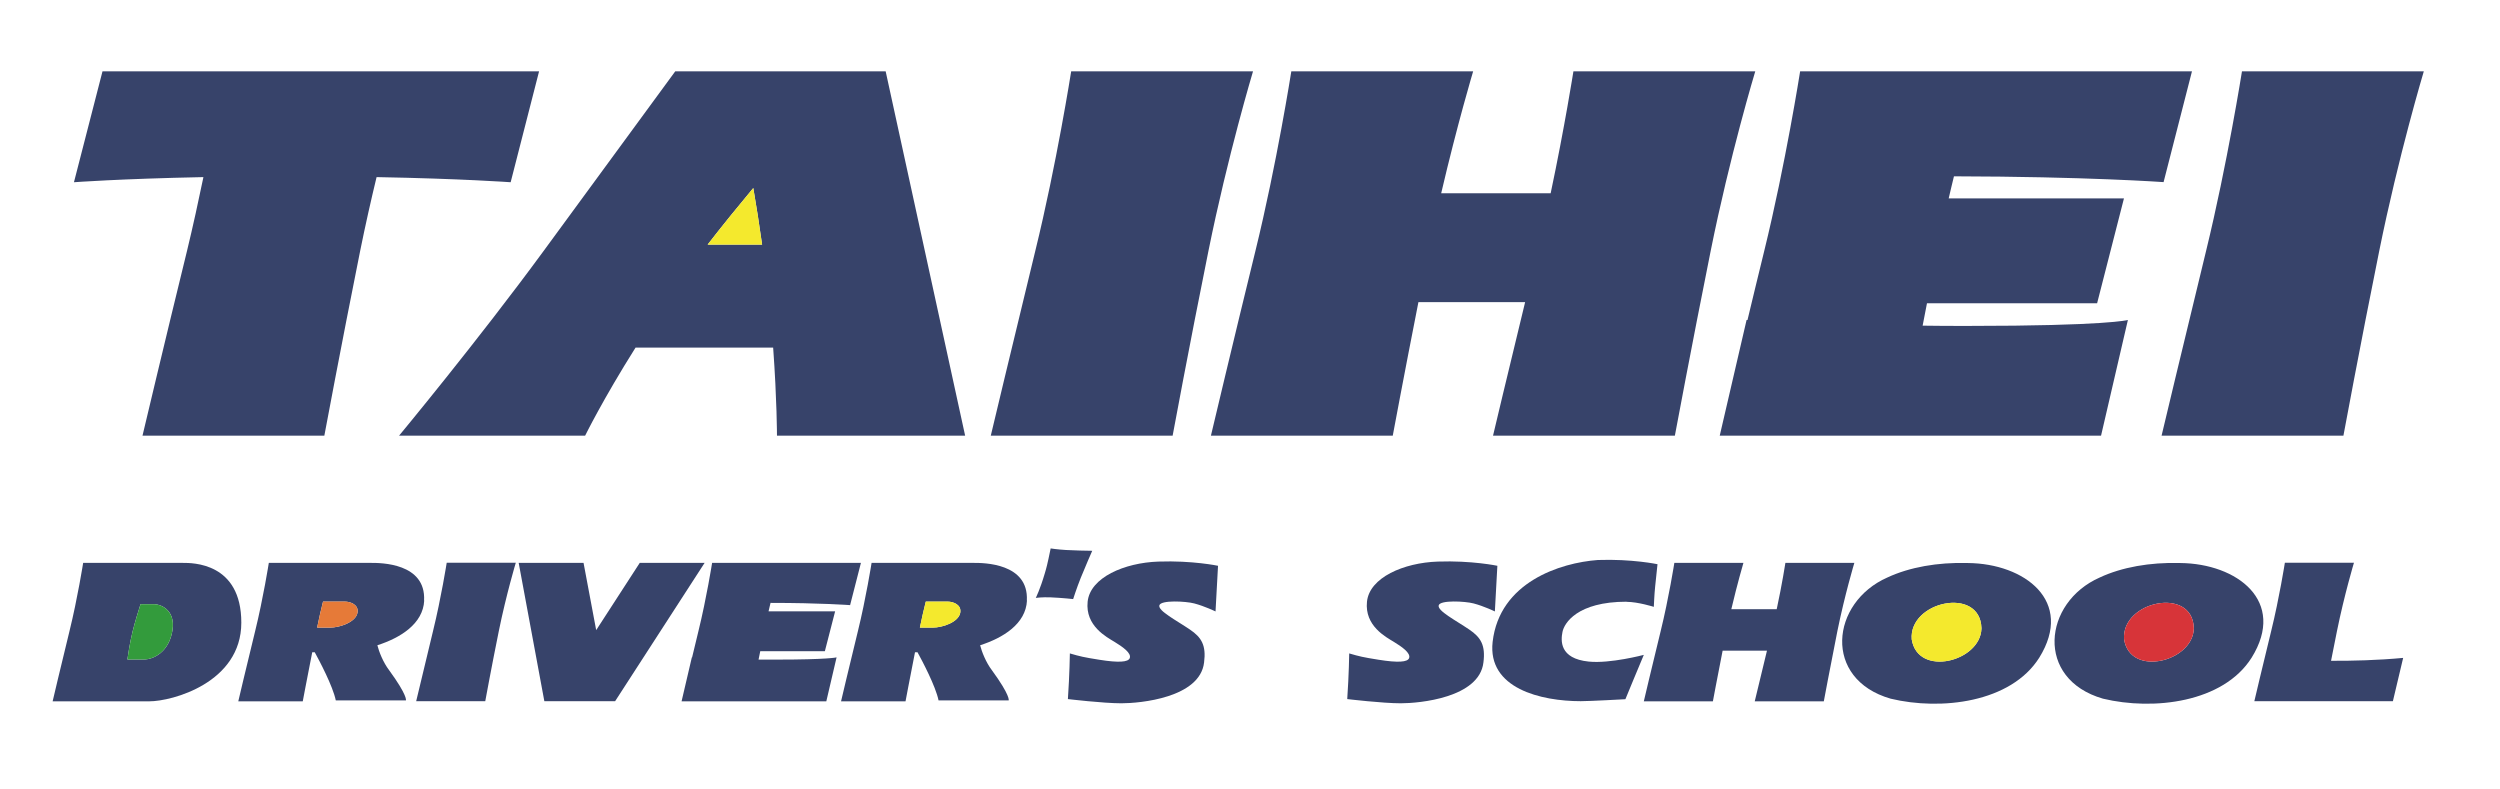
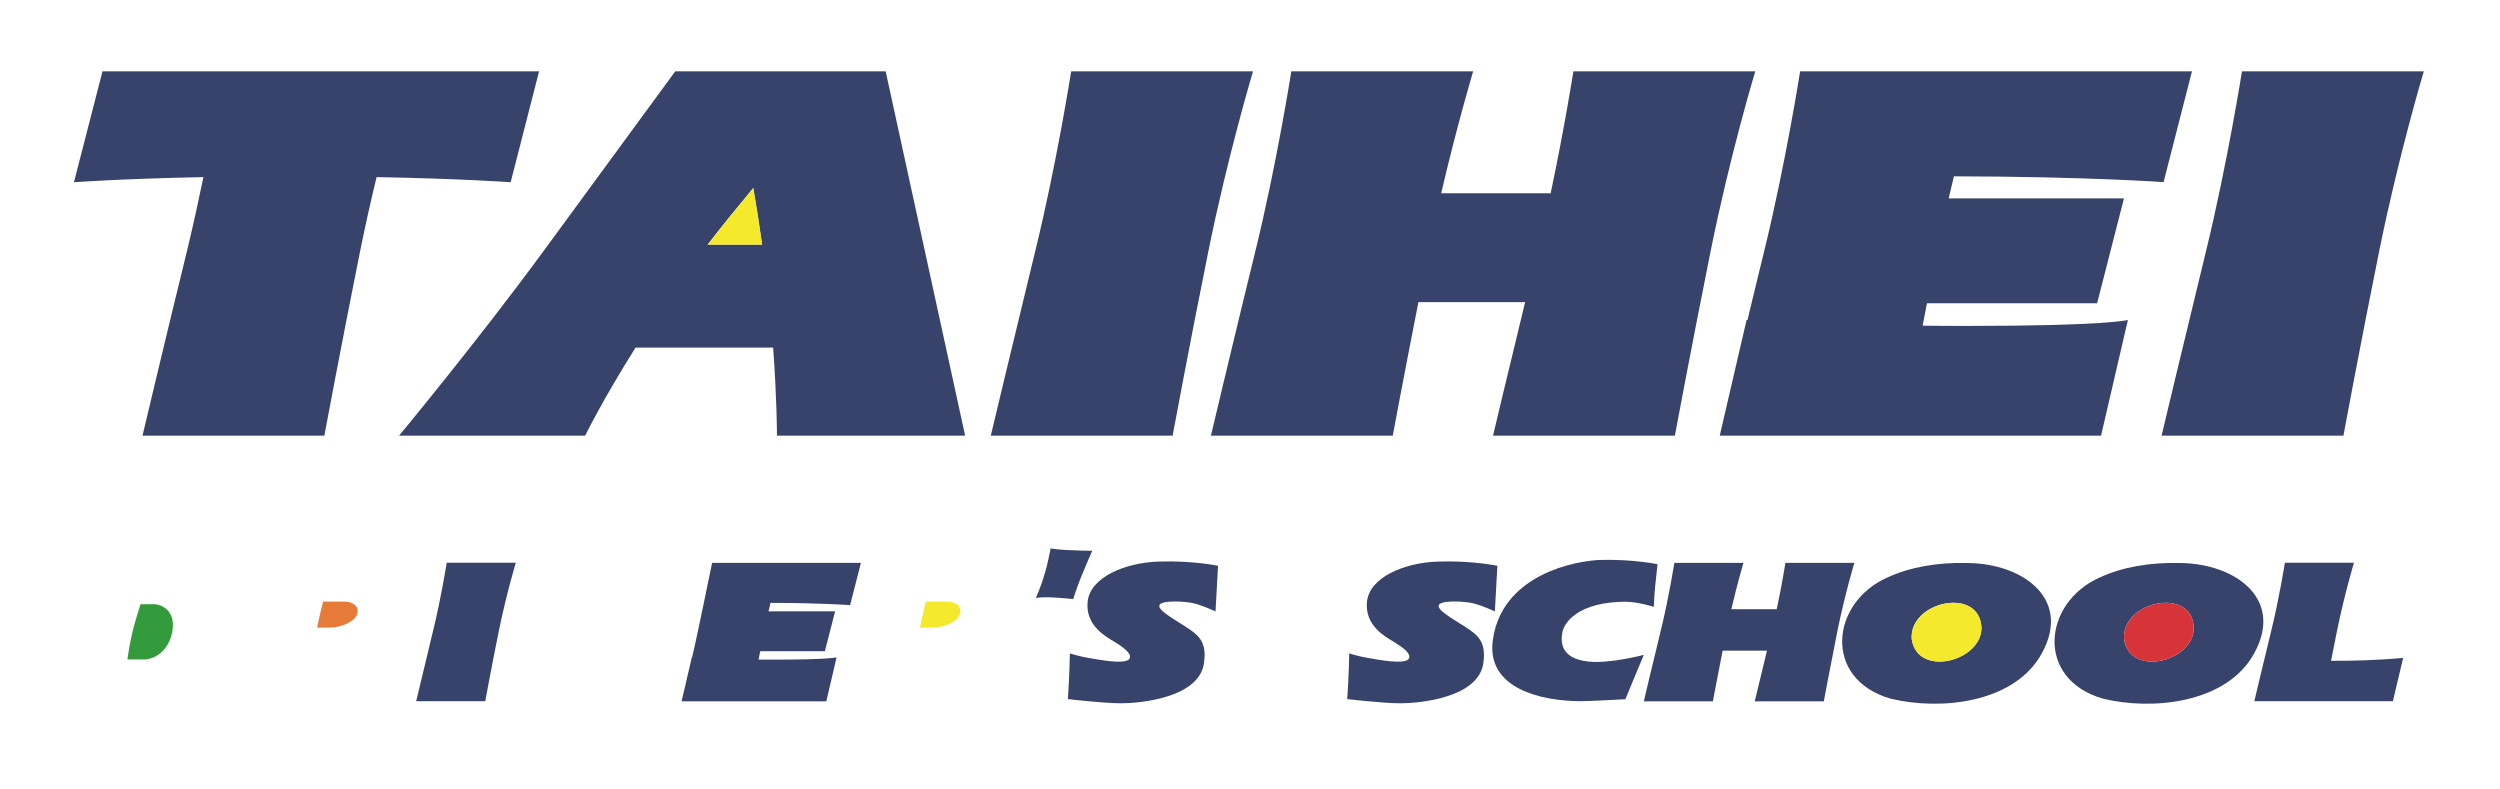
<svg xmlns="http://www.w3.org/2000/svg" width="190" height="60" viewBox="0 0 190 60" fill="none">
  <path d="M89.12 33.11H75.3C75.3 33.11 77.06 25.72 78.68 19.08C80.31 12.44 81.41 5.42 81.41 5.42H95.23C95.23 5.42 93.31 11.81 91.84 19.08C90.37 26.35 89.12 33.11 89.12 33.11Z" fill="#37436A" />
  <path d="M40.98 5.42H7.79L5.62 13.85C5.62 13.85 9.06 13.59 15.46 13.46C15.09 15.25 14.67 17.18 14.21 19.08C12.58 25.72 10.83 33.11 10.83 33.11H24.65C24.65 33.11 25.91 26.35 27.37 19.08C27.77 17.1 28.2 15.2 28.62 13.46C35.12 13.58 38.81 13.85 38.81 13.85L40.97 5.42H40.98Z" fill="#37436A" />
  <path d="M119.58 5.42C119.58 5.42 118.91 9.68 117.85 14.69H109.53C110.76 9.42 111.96 5.42 111.96 5.42H98.14C98.14 5.42 97.04 12.44 95.41 19.08C93.78 25.72 92.03 33.11 92.03 33.11H105.85C105.85 33.11 106.69 28.59 107.8 22.96H115.91C114.61 28.3 113.47 33.11 113.47 33.11H127.29C127.29 33.11 128.55 26.35 130.01 19.08C131.47 11.81 133.4 5.42 133.4 5.42H119.58Z" fill="#37436A" />
  <path d="M178.1 33.11H164.28C164.28 33.11 166.04 25.72 167.66 19.08C169.28 12.44 170.39 5.42 170.39 5.42H184.21C184.21 5.42 182.29 11.81 180.82 19.08C179.35 26.35 178.1 33.11 178.1 33.11Z" fill="#37436A" />
  <path d="M59.05 33.11H73.35L67.31 5.42H51.32C51.32 5.42 46.34 12.22 41.31 19.08C36.28 25.94 30.33 33.11 30.33 33.11H44.47C44.47 33.11 45.83 30.34 48.3 26.42H58.76C59.05 30.42 59.05 33.11 59.05 33.11ZM57.25 14.29C57.48 15.63 57.71 17.07 57.92 18.59H53.78C54.94 17.09 56.12 15.65 57.25 14.29Z" fill="#37436A" />
  <path d="M164.43 13.85L166.59 5.42H136.81C136.81 5.42 135.71 12.44 134.08 19.08C133.65 20.82 133.22 22.62 132.81 24.32C132.77 24.32 132.74 24.32 132.74 24.32L130.7 33.11H159.68L161.72 24.32C161.72 24.32 160.14 24.77 149.56 24.77C148.35 24.77 147.21 24.77 146.12 24.75C146.23 24.2 146.34 23.63 146.45 23.05H159.38L161.42 15.08H148.1C148.23 14.5 148.37 13.95 148.5 13.4C158.53 13.42 164.42 13.84 164.42 13.84L164.43 13.85Z" fill="#37436A" />
  <path d="M57.25 14.29C57.48 15.63 57.71 17.07 57.92 18.59H53.78C54.94 17.09 56.12 15.65 57.25 14.29Z" fill="#F4E92D" />
-   <path d="M48.62 42.78L45.31 47.89L44.35 42.78H39.42L41.37 53.29H46.75L53.55 42.78H48.62Z" fill="#37436A" />
  <path d="M36.88 53.29H31.63C31.63 53.29 32.3 50.48 32.91 47.96C33.53 45.44 33.95 42.77 33.95 42.77H39.2C39.2 42.77 38.47 45.2 37.91 47.96C37.35 50.72 36.88 53.29 36.88 53.29Z" fill="#37436A" />
-   <path d="M13.91 42.78H6.32C6.32 42.78 5.9 45.45 5.28 47.97C4.66 50.49 4 53.3 4 53.3H8.13C8.13 53.3 9.66 53.3 11.36 53.3C13.06 53.3 18.34 51.9 18.34 47.32C18.34 42.74 14.6 42.78 13.9 42.78H13.91ZM13.11 47.9C12.85 49.55 11.67 50.12 10.94 50.12H9.68C9.73 49.75 9.87 48.86 10.07 48.02C10.25 47.29 10.52 46.42 10.68 45.92H11.76C12.07 45.92 13.36 46.25 13.11 47.9Z" fill="#37436A" />
  <path d="M81.31 49.66C81.31 49.66 81.29 51.24 81.16 53.13C81.16 53.13 83.83 53.45 85.23 53.45C86.63 53.45 91.19 53.04 91.51 50.35C91.68 49.04 91.31 48.44 90.44 47.85C89.38 47.13 88.01 46.43 88.11 46.01C88.21 45.59 90.11 45.69 90.76 45.86C91.56 46.07 92.38 46.47 92.38 46.47L92.57 43C92.57 43 90.63 42.59 88.04 42.68C85.45 42.77 82.85 43.89 82.66 45.73C82.47 47.57 84.11 48.42 84.7 48.78C85.29 49.14 86.01 49.63 85.86 50.02C85.74 50.32 85.04 50.38 83.54 50.14C82.35 49.95 82.1 49.89 81.31 49.66Z" fill="#37436A" />
-   <path d="M32.23 45.64C32.38 42.78 28.91 42.78 28.22 42.78H24.58H20.43C20.43 42.78 20.01 45.45 19.39 47.97C18.77 50.49 18.11 53.3 18.11 53.3H23.01C23.01 53.3 23.32 51.65 23.73 49.57H23.92C24.27 50.21 25.3 52.15 25.52 53.23H30.85C30.85 53.23 31 52.89 29.57 50.93C29.12 50.34 28.8 49.52 28.68 49.04C30.42 48.48 32.15 47.42 32.24 45.64H32.23ZM27.17 46.57C27.04 47.28 25.84 47.7 25.06 47.7H24.1C24.24 47 24.4 46.33 24.55 45.72H26.19C26.66 45.72 27.28 45.97 27.17 46.57Z" fill="#37436A" />
-   <path d="M78.04 45.64C78.19 42.78 74.72 42.78 74.03 42.78H70.39H66.24C66.24 42.78 65.82 45.45 65.2 47.97C64.58 50.49 63.92 53.3 63.92 53.3H68.82C68.82 53.3 69.13 51.65 69.54 49.57H69.73C70.08 50.21 71.11 52.15 71.33 53.23H76.66C76.66 53.23 76.81 52.89 75.38 50.93C74.93 50.34 74.61 49.52 74.49 49.04C76.23 48.48 77.96 47.42 78.05 45.64H78.04ZM72.98 46.57C72.85 47.28 71.65 47.7 70.87 47.7H69.91C70.05 47 70.21 46.33 70.36 45.72H72C72.47 45.72 73.09 45.97 72.98 46.57Z" fill="#37436A" />
  <path d="M79.85 41.68C79.85 41.68 80.34 41.76 81.02 41.8C81.7 41.84 82.45 41.85 83.01 41.86C83.01 41.86 82.46 43.11 82.14 43.91C81.82 44.71 81.56 45.53 81.56 45.53C81.56 45.53 80.76 45.44 79.87 45.4C79.21 45.37 78.72 45.44 78.72 45.44C78.72 45.44 79.05 44.79 79.4 43.59C79.52 43.19 79.59 42.96 79.85 41.68Z" fill="#37436A" />
-   <path d="M64.61 45.98L65.43 42.78H54.12C54.12 42.78 53.7 45.45 53.08 47.97C52.92 48.63 52.75 49.31 52.6 49.96C52.59 49.96 52.58 49.96 52.58 49.96L51.8 53.3H62.8L63.58 49.96C63.58 49.96 62.98 50.13 58.96 50.13C58.5 50.13 58.07 50.13 57.65 50.13C57.69 49.92 57.73 49.71 57.78 49.49H62.69L63.47 46.46H58.41C58.46 46.24 58.51 46.03 58.56 45.82C62.37 45.82 64.61 45.99 64.61 45.99V45.98Z" fill="#37436A" />
+   <path d="M64.61 45.98L65.43 42.78H54.12C52.92 48.63 52.75 49.31 52.6 49.96C52.59 49.96 52.58 49.96 52.58 49.96L51.8 53.3H62.8L63.58 49.96C63.58 49.96 62.98 50.13 58.96 50.13C58.5 50.13 58.07 50.13 57.65 50.13C57.69 49.92 57.73 49.71 57.78 49.49H62.69L63.47 46.46H58.41C58.46 46.24 58.51 46.03 58.56 45.82C62.37 45.82 64.61 45.99 64.61 45.99V45.98Z" fill="#37436A" />
  <path d="M135.69 42.78C135.69 42.78 135.44 44.4 135.03 46.3H131.58C132.05 44.3 132.5 42.78 132.5 42.78H127.25C127.25 42.78 126.83 45.45 126.21 47.97C125.59 50.49 124.93 53.3 124.93 53.3H130.18C130.18 53.3 130.5 51.58 130.92 49.45H134.29C133.8 51.48 133.36 53.3 133.36 53.3H138.61C138.61 53.3 139.09 50.73 139.64 47.97C140.2 45.21 140.93 42.78 140.93 42.78H135.68H135.69Z" fill="#37436A" />
  <path d="M177.16 50.22C177.3 49.52 177.45 48.75 177.61 47.96C178.17 45.2 178.9 42.77 178.9 42.77H173.65C173.65 42.77 173.23 45.44 172.61 47.96C171.99 50.48 171.33 53.29 171.33 53.29H181.86C181.86 53.29 182.3 51.42 182.64 50C180.73 50.18 178.74 50.23 177.17 50.22H177.16Z" fill="#37436A" />
  <path d="M102.54 49.66C102.54 49.66 102.52 51.24 102.39 53.13C102.39 53.13 105.06 53.45 106.46 53.45C107.86 53.45 112.42 53.04 112.74 50.35C112.91 49.04 112.54 48.44 111.67 47.85C110.61 47.13 109.24 46.43 109.34 46.01C109.44 45.59 111.34 45.69 111.99 45.86C112.79 46.07 113.61 46.47 113.61 46.47L113.8 43C113.8 43 111.86 42.59 109.27 42.68C106.68 42.77 104.08 43.89 103.89 45.73C103.7 47.57 105.34 48.42 105.93 48.78C106.52 49.14 107.24 49.63 107.09 50.02C106.97 50.32 106.27 50.38 104.77 50.14C103.58 49.95 103.33 49.89 102.54 49.66Z" fill="#37436A" />
  <path d="M123.63 45.74C124.48 45.74 125.69 46.12 125.69 46.12C125.69 46.12 125.73 45.15 125.79 44.59L125.97 42.88C125.97 42.88 124.03 42.47 121.44 42.56C118.57 42.77 113.96 44.25 113.44 48.78C113.04 52.32 117.11 53.29 120.14 53.29C120.84 53.29 123.53 53.14 123.53 53.14C123.53 53.14 124.63 50.47 124.93 49.77C124.93 49.77 122.37 50.45 120.74 50.28C118.5 50.05 118.62 48.67 118.75 48.02C118.88 47.37 119.86 45.73 123.62 45.73L123.63 45.74Z" fill="#37436A" />
  <path d="M149.56 42.79H149.47C147.28 42.73 145.13 43.1 143.44 43.89C139.13 45.79 138.51 51.61 143.69 53.1C147.52 54.02 152.82 53.4 154.98 49.99C157.66 45.68 153.87 42.83 149.56 42.79ZM150.59 47.79C150.5 50.29 145.75 51.49 145.29 48.59C145.06 45.7 150.48 44.53 150.59 47.72V47.79Z" fill="#37436A" />
  <path d="M165.7 42.79H165.61C163.42 42.73 161.27 43.1 159.58 43.89C155.27 45.79 154.65 51.61 159.83 53.1C163.66 54.02 168.96 53.4 171.12 49.99C173.8 45.68 170.01 42.83 165.7 42.79ZM166.73 47.79C166.64 50.29 161.89 51.49 161.43 48.59C161.2 45.7 166.62 44.53 166.73 47.72V47.79Z" fill="#37436A" />
  <path d="M72.98 46.57C72.85 47.28 71.65 47.7 70.87 47.7H69.91C70.05 47 70.21 46.33 70.36 45.72H72C72.47 45.72 73.09 45.97 72.98 46.57Z" fill="#F4E92D" />
  <path d="M27.17 46.57C27.04 47.28 25.84 47.7 25.06 47.7H24.1C24.24 47 24.4 46.33 24.55 45.72H26.19C26.66 45.72 27.28 45.97 27.17 46.57Z" fill="#E67A38" />
  <path d="M13.11 47.9C12.85 49.55 11.67 50.12 10.94 50.12H9.68C9.73 49.75 9.87 48.86 10.07 48.02C10.25 47.29 10.52 46.42 10.68 45.92H11.76C12.07 45.92 13.36 46.25 13.11 47.9Z" fill="#339B3C" />
  <path d="M150.59 47.79C150.5 50.29 145.75 51.49 145.29 48.59C145.06 45.7 150.48 44.53 150.59 47.72V47.79Z" fill="#F4E92D" />
  <path d="M166.73 47.79C166.64 50.29 161.89 51.49 161.43 48.59C161.2 45.7 166.62 44.53 166.73 47.72V47.79Z" fill="#D73439" />
</svg>